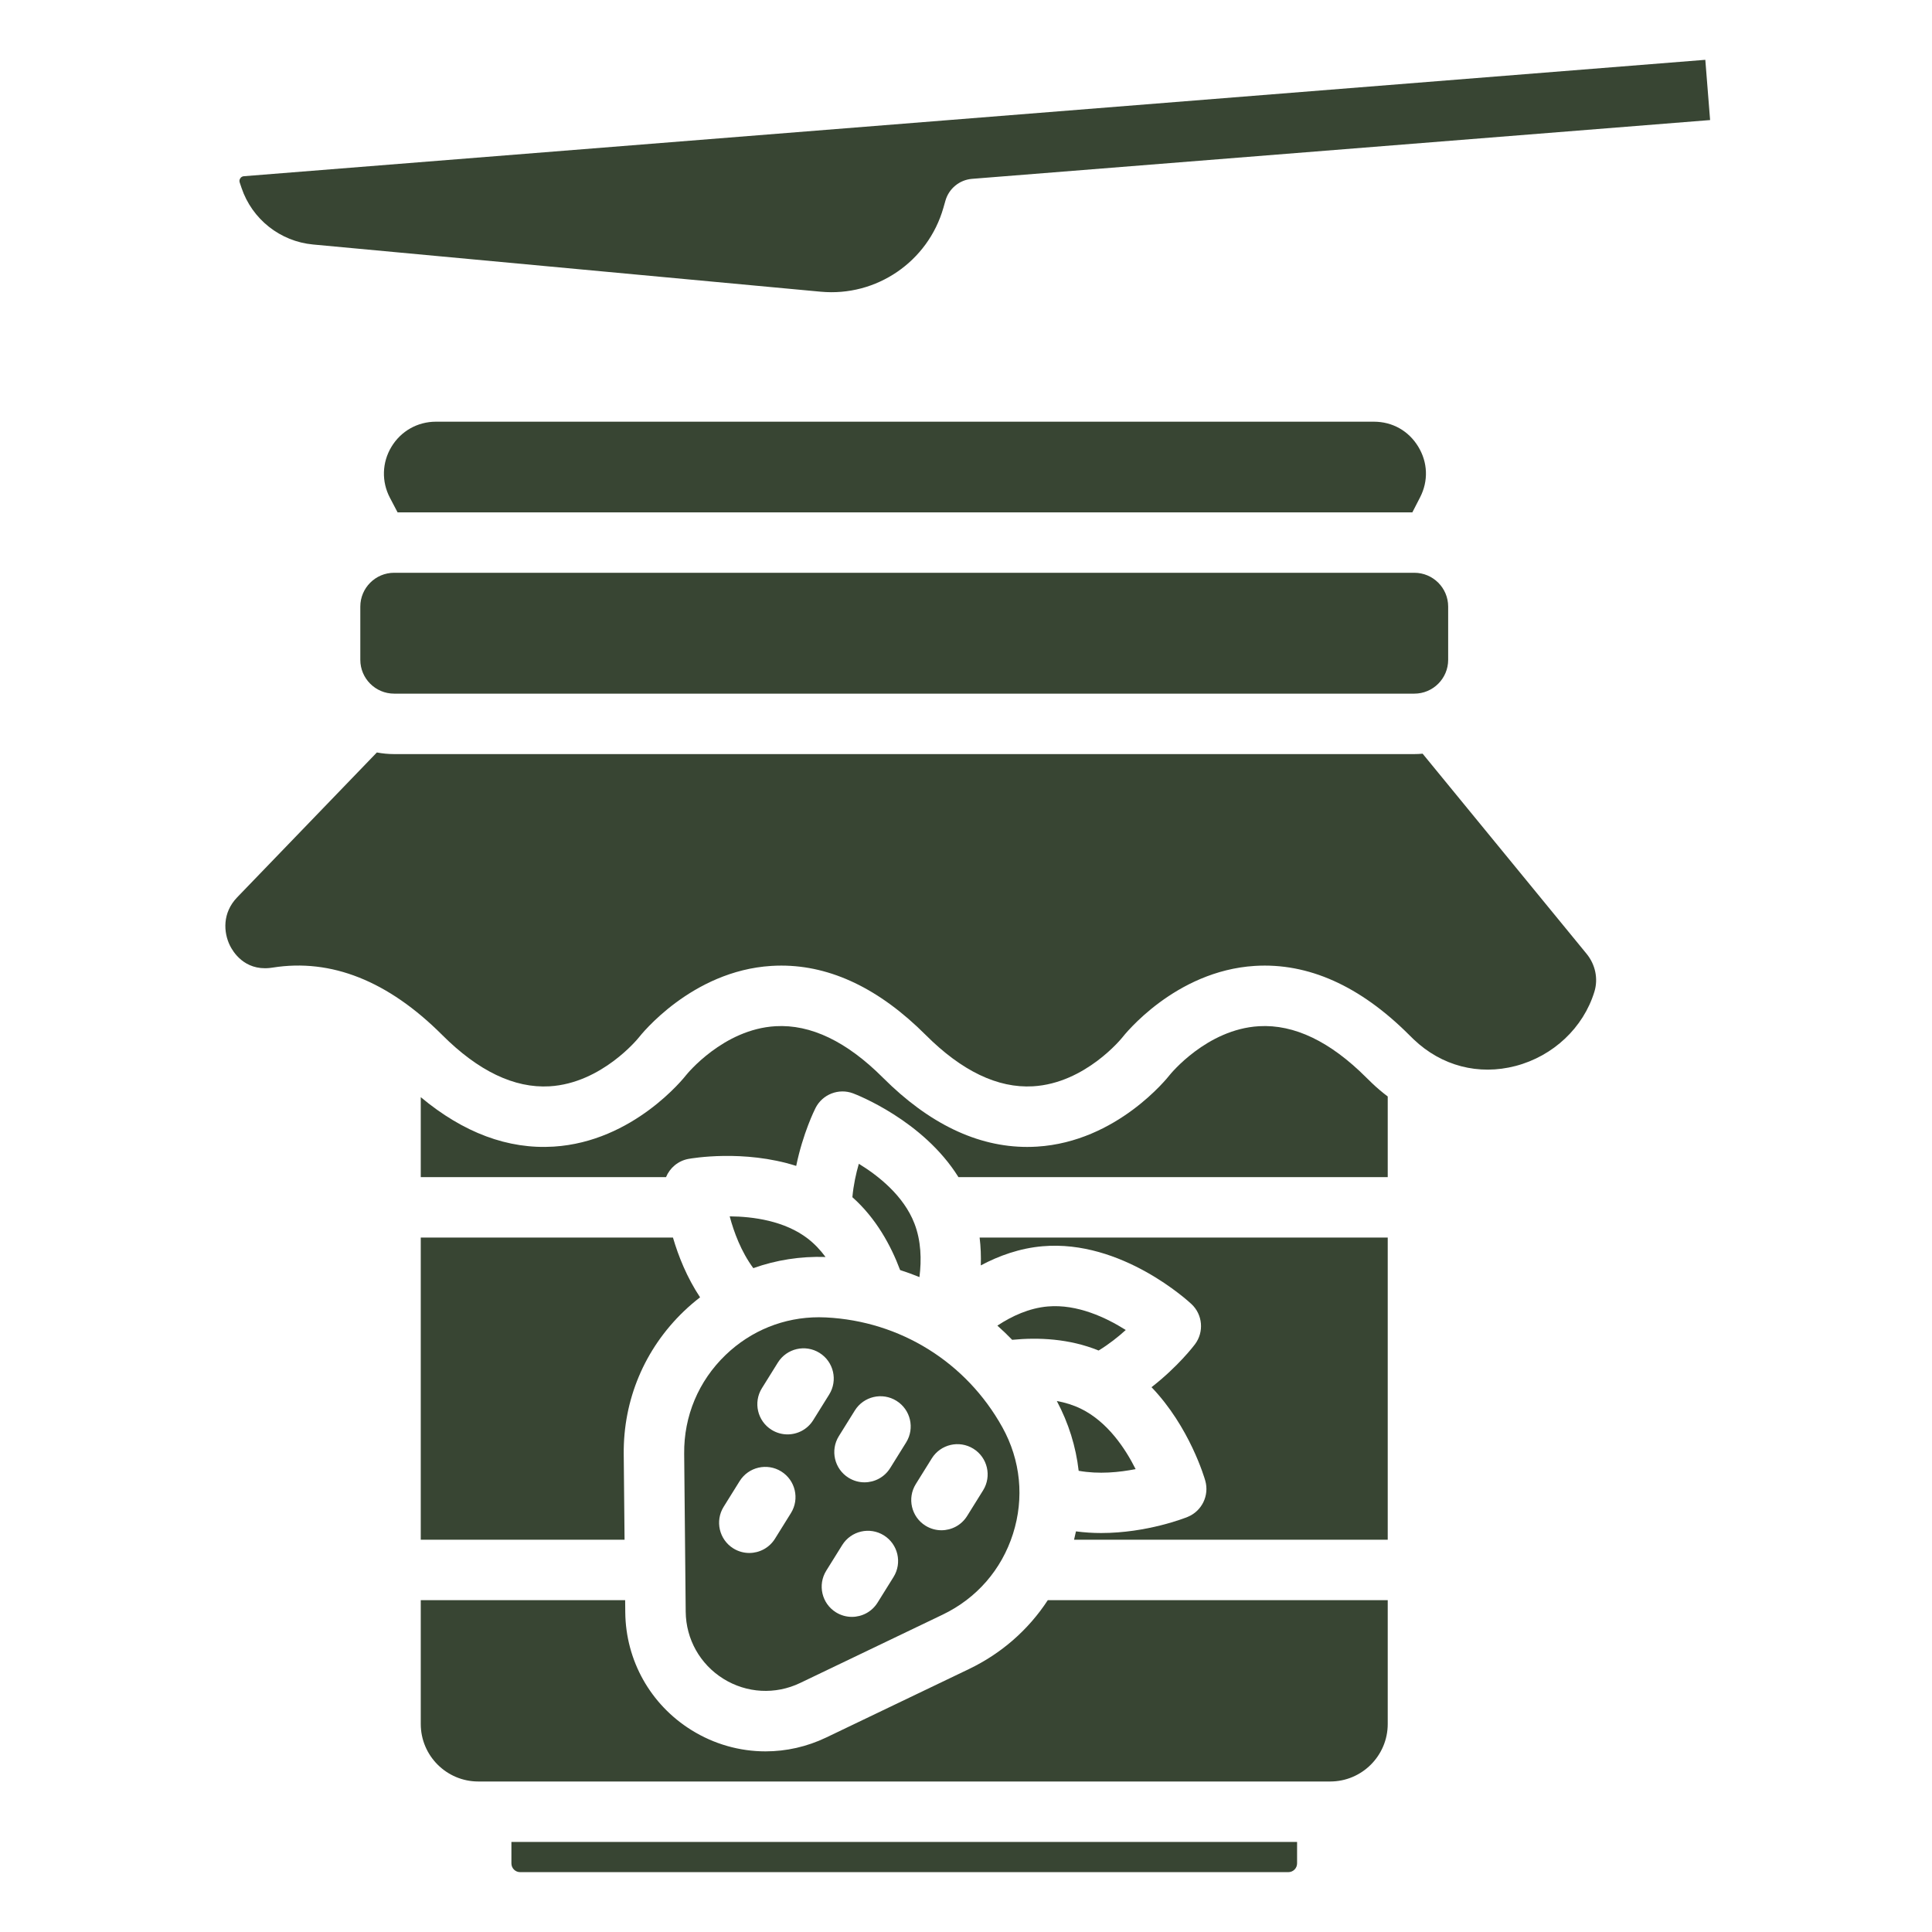
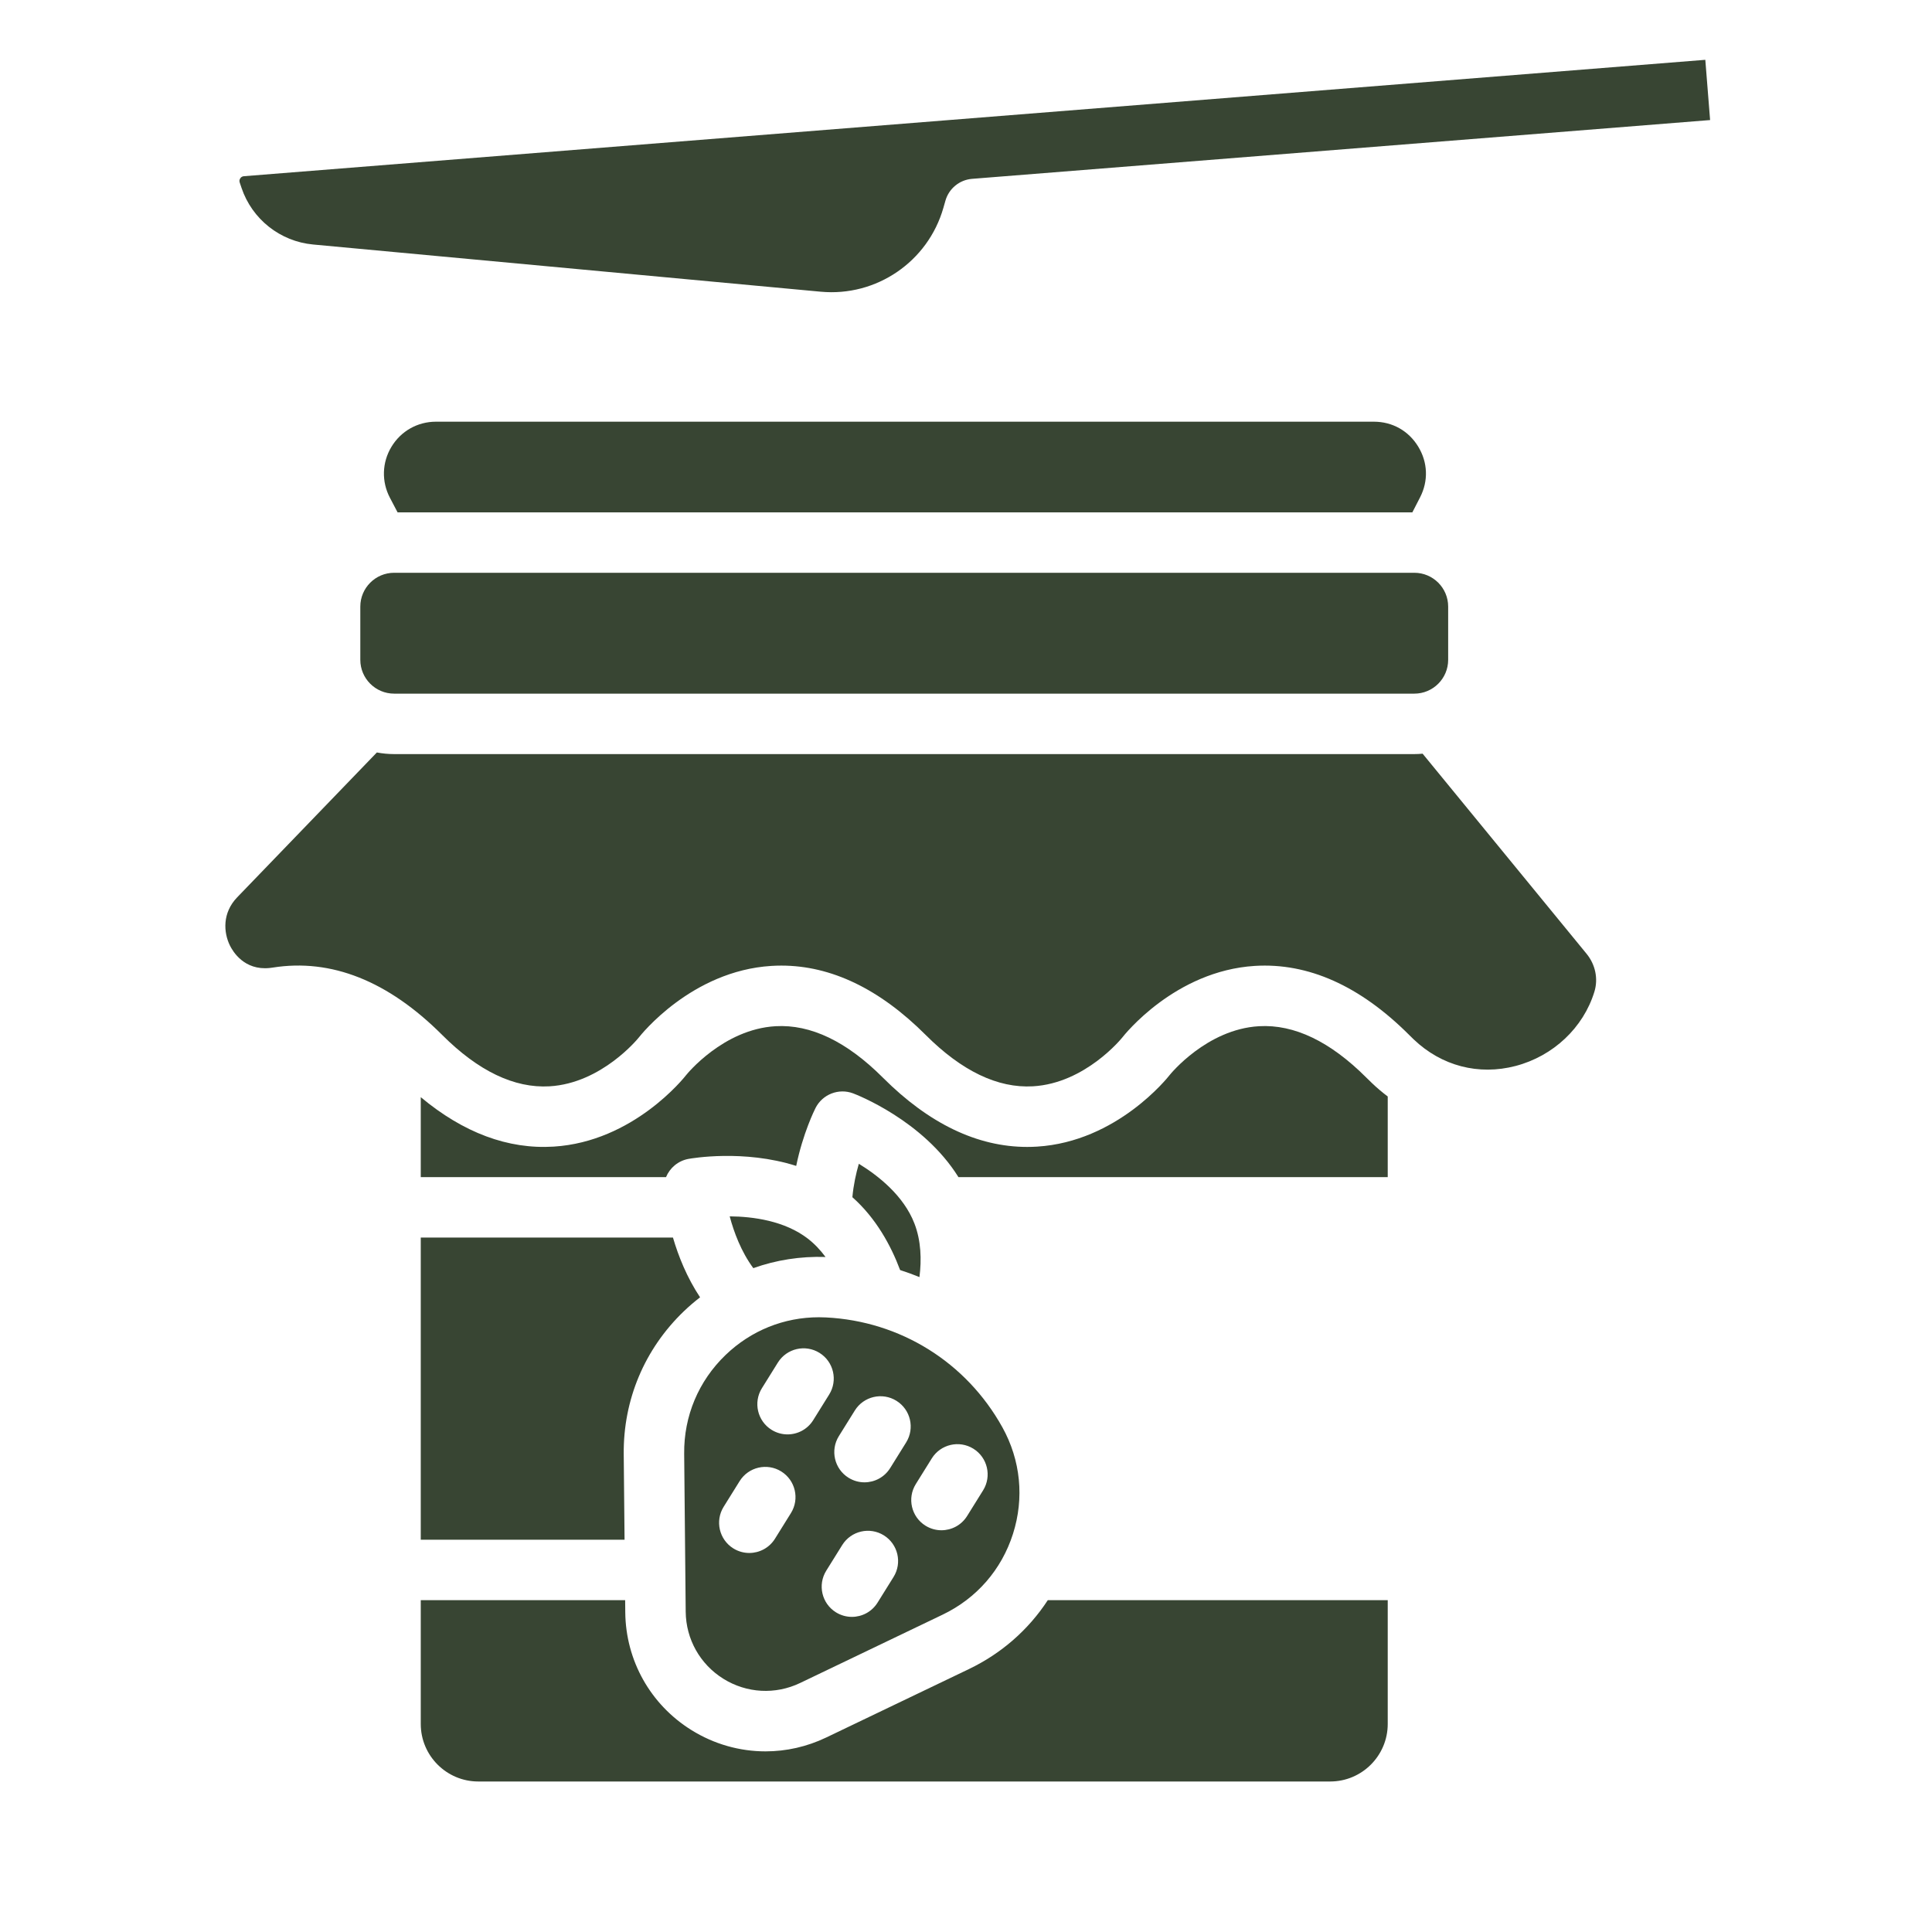
<svg xmlns="http://www.w3.org/2000/svg" width="1024" viewBox="0 0 768 768" height="1024" preserveAspectRatio="xMidYMid meet">
  <defs>
    <clipPath id="f796ac8127">
      <path d="M 95 23.363 L 680 23.363 L 680 117 L 95 117 Z M 95 23.363 " clip-rule="nonzero" />
    </clipPath>
    <clipPath id="2e6b6e505f">
      <path d="M 203 732 L 516 732 L 516 744.863 L 203 744.863 Z M 203 732 " clip-rule="nonzero" />
    </clipPath>
  </defs>
  <g clip-path="url(#f796ac8127)">
    <path fill="#384533" d="M 386.426 71.09 C 381.434 71.488 377.211 74.938 375.832 79.75 L 375 82.656 C 368.875 104.008 348.402 118.02 326.25 115.957 L 124.465 97.195 C 111.367 95.977 100.195 87.133 96.004 74.668 L 95.293 72.555 C 95.094 71.969 95.168 71.41 95.508 70.898 C 95.848 70.379 96.332 70.094 96.949 70.047 L 677.887 23.777 L 679.793 47.727 Z M 386.426 71.09 " fill-opacity="1" fill-rule="nonzero" />
  </g>
  <path fill="#384533" d="M 271.969 577.836 L 272.578 640.691 C 272.684 651.602 278.277 661.562 287.543 667.336 C 296.809 673.105 308.211 673.73 318.055 669.016 L 374.73 641.84 C 388.211 635.379 398.137 623.977 402.676 609.734 C 407.215 595.492 405.719 580.449 398.465 567.379 C 384.105 541.504 357.887 525.176 328.328 523.699 C 327.402 523.652 326.477 523.629 325.555 523.629 C 311.652 523.629 298.57 528.887 288.457 538.598 C 277.68 548.953 271.824 562.891 271.969 577.836 Z M 355.195 626.875 L 348.844 637.07 C 346.566 640.727 342.648 642.734 338.637 642.734 C 336.469 642.734 334.273 642.148 332.297 640.918 C 326.664 637.414 324.945 630.004 328.449 624.371 L 334.801 614.176 C 338.309 608.547 345.719 606.82 351.348 610.328 C 356.977 613.836 358.703 621.242 355.195 626.875 Z M 364.047 589.938 L 370.398 579.738 C 373.906 574.109 381.309 572.387 386.945 575.895 C 392.574 579.398 394.297 586.809 390.793 592.441 L 384.441 602.637 C 382.164 606.293 378.246 608.301 374.234 608.301 C 372.066 608.301 369.871 607.711 367.895 606.484 C 362.262 602.977 360.543 595.566 364.047 589.938 Z M 333.457 570.887 L 339.809 560.688 C 343.316 555.059 350.723 553.336 356.355 556.844 C 361.988 560.352 363.707 567.758 360.203 573.391 L 353.855 583.586 C 351.574 587.242 347.656 589.25 343.645 589.25 C 341.477 589.25 339.281 588.66 337.305 587.43 C 331.676 583.926 329.953 576.516 333.457 570.887 Z M 302.871 551.832 L 309.219 541.637 C 312.73 536.008 320.137 534.285 325.77 537.793 C 331.398 541.301 333.121 548.707 329.613 554.34 L 323.262 564.535 C 320.988 568.191 317.066 570.195 313.055 570.195 C 310.887 570.195 308.695 569.609 306.715 568.379 C 301.086 564.871 299.363 557.465 302.871 551.832 Z M 310.562 584.926 C 316.195 588.434 317.914 595.844 314.41 601.473 L 308.062 611.672 C 305.781 615.324 301.863 617.332 297.852 617.332 C 295.684 617.332 293.488 616.746 291.512 615.516 C 285.883 612.008 284.16 604.602 287.664 598.969 L 294.016 588.773 C 297.527 583.141 304.93 581.418 310.562 584.926 Z M 310.562 584.926 " fill-opacity="1" fill-rule="nonzero" />
  <path fill="#384533" d="M 385.121 663.504 L 328.441 690.68 C 320.75 694.367 312.508 696.195 304.301 696.195 C 294.066 696.195 283.871 693.352 274.844 687.727 C 258.566 677.59 248.742 660.094 248.555 640.926 L 248.508 636.098 L 167.258 636.098 L 167.258 685.305 C 167.258 697.914 177.516 708.172 190.125 708.172 L 528.773 708.172 C 541.387 708.172 551.645 697.91 551.645 685.305 L 551.645 636.098 L 416.512 636.098 C 408.859 647.812 398.145 657.258 385.121 663.504 Z M 385.121 663.504 " fill-opacity="1" fill-rule="nonzero" />
  <path fill="#384533" d="M 365.496 507.664 C 366.363 500.809 366.176 493.25 363.484 486.32 C 359.219 475.332 349.246 467.418 341.398 462.621 C 340.281 466.48 339.27 471.055 338.836 475.902 C 348.246 484.277 354.133 495.066 357.809 504.863 C 360.414 505.699 362.977 506.637 365.496 507.664 Z M 365.496 507.664 " fill-opacity="1" fill-rule="nonzero" />
  <g clip-path="url(#2e6b6e505f)">
-     <path fill="#384533" d="M 203.293 740.738 C 203.293 742.652 204.848 744.207 206.762 744.207 L 512.137 744.207 C 514.051 744.207 515.609 742.652 515.609 740.738 L 515.609 732.195 L 203.293 732.195 Z M 203.293 740.738 " fill-opacity="1" fill-rule="nonzero" />
-   </g>
+     </g>
  <path fill="#384533" d="M 158.043 203.664 L 561.434 203.664 L 564.484 197.738 C 567.859 191.188 567.594 183.82 563.758 177.527 C 559.918 171.238 553.492 167.629 546.125 167.629 L 173.293 167.629 C 165.996 167.629 159.383 171.355 155.613 177.602 C 151.84 183.848 151.613 191.434 155.012 197.895 Z M 158.043 203.664 " fill-opacity="1" fill-rule="nonzero" />
  <path fill="#384533" d="M 156.672 275.734 L 562.227 275.734 C 569.641 275.734 575.668 269.707 575.668 262.297 L 575.668 241.129 C 575.668 233.715 569.637 227.688 562.227 227.688 L 156.672 227.688 C 149.262 227.688 143.23 233.719 143.23 241.129 L 143.23 262.297 C 143.23 269.707 149.262 275.734 156.672 275.734 Z M 156.672 275.734 " fill-opacity="1" fill-rule="nonzero" />
  <path fill="#384533" d="M 328.156 499.668 C 326.18 497 323.891 494.523 321.203 492.438 C 311.922 485.246 299.273 483.594 290.066 483.516 C 291.738 489.805 294.617 497.555 299.453 504.109 C 308.52 500.871 318.207 499.348 328.156 499.668 Z M 328.156 499.668 " fill-opacity="1" fill-rule="nonzero" />
-   <path fill="#384533" d="M 416.508 519.34 C 409.098 519.984 402.238 523.152 396.469 526.957 C 398.496 528.758 400.461 530.637 402.355 532.598 C 412.762 531.578 425.051 532.105 436.715 536.852 C 440.867 534.328 444.527 531.398 447.504 528.699 C 439.742 523.781 428.238 518.328 416.508 519.34 Z M 416.508 519.34 " fill-opacity="1" fill-rule="nonzero" />
  <path fill="#384533" d="M 543.148 428.375 C 528.789 414.012 514.473 407.129 500.492 407.934 C 479.641 409.129 465.137 427.121 464.992 427.301 C 464.188 428.34 444.02 453.82 412.281 455.797 C 410.957 455.879 409.633 455.922 408.312 455.922 C 388.523 455.922 369.25 446.668 350.957 428.375 C 336.594 414.012 322.285 407.129 308.297 407.934 C 287.445 409.133 272.945 427.121 272.801 427.305 C 271.992 428.344 251.824 453.824 220.09 455.797 C 201.965 456.926 184.23 450.301 167.258 436.137 L 167.258 467.93 L 264.754 467.93 C 266.266 464.254 269.562 461.434 273.703 460.676 C 274.852 460.469 295.648 456.828 316.504 463.465 C 319.176 450.496 323.824 441.152 324.191 440.434 C 326.969 434.973 333.406 432.48 339.133 434.633 C 340.398 435.109 366.934 445.336 381 467.93 L 551.645 467.93 L 551.645 435.867 C 549.48 434.234 547.379 432.465 545.367 430.539 C 544.633 429.844 543.891 429.117 543.148 428.375 Z M 543.148 428.375 " fill-opacity="1" fill-rule="nonzero" />
-   <path fill="#384533" d="M 389.883 503.016 C 397.098 499.168 405.367 496.191 414.434 495.406 C 445.855 492.684 472.52 517.352 473.637 518.402 C 478.102 522.594 478.695 529.469 475.023 534.367 C 474.539 535.016 468.207 543.312 457.746 551.43 C 472.898 567.219 478.801 587.488 479.117 588.605 C 480.785 594.496 477.754 600.699 472.082 603.004 C 471.137 603.387 456.023 609.402 437.688 609.402 C 434.445 609.402 431.098 609.191 427.715 608.746 C 427.488 609.855 427.227 610.965 426.953 612.07 L 551.645 612.07 L 551.645 491.949 L 389.414 491.949 C 389.875 495.707 390 499.414 389.883 503.016 Z M 389.883 503.016 " fill-opacity="1" fill-rule="nonzero" />
-   <path fill="#384533" d="M 420.102 556.922 C 424.789 565.711 427.695 575.082 428.785 584.66 C 436.805 586.105 445.035 585.266 451.422 583.988 C 447.305 575.773 440.254 565.164 429.664 559.988 C 426.605 558.496 423.371 557.52 420.102 556.922 Z M 420.102 556.922 " fill-opacity="1" fill-rule="nonzero" />
  <path fill="#384533" d="M 630.672 379.125 L 565.516 299.605 C 564.43 299.703 563.336 299.762 562.227 299.762 L 156.672 299.762 C 154.328 299.762 152.035 299.535 149.809 299.117 L 94.293 356.688 C 88.301 362.902 88.859 370.656 91.387 375.84 C 92.535 378.203 97.066 385.82 107.156 384.793 C 107.578 384.75 107.996 384.695 108.418 384.629 C 131.645 380.934 154.297 389.934 175.75 411.387 C 190.113 425.75 204.43 432.629 218.41 431.828 C 239.262 430.629 253.762 412.641 253.906 412.461 C 254.715 411.422 274.879 385.938 306.617 383.965 C 307.945 383.883 309.266 383.84 310.586 383.84 C 330.375 383.84 349.652 393.09 367.945 411.383 C 382.305 425.746 396.617 432.629 410.602 431.824 C 431.453 430.629 445.953 412.641 446.098 412.457 C 446.91 411.418 467.074 385.938 498.812 383.961 C 519.988 382.656 540.621 391.871 560.137 411.383 C 560.746 411.992 561.352 412.586 561.957 413.164 C 573.012 423.73 587.773 427.586 602.469 423.738 C 617.426 419.828 629.434 408.512 633.801 394.211 C 635.371 389.07 634.203 383.43 630.672 379.125 Z M 630.672 379.125 " fill-opacity="1" fill-rule="nonzero" />
  <path fill="#384533" d="M 167.258 491.953 L 167.258 612.074 L 248.273 612.074 L 247.941 578.07 C 247.734 556.434 256.215 536.262 271.816 521.273 C 273.891 519.281 276.055 517.43 278.289 515.703 C 273.02 507.773 269.652 499.262 267.512 491.953 Z M 167.258 491.953 " fill-opacity="1" fill-rule="nonzero" />
</svg>